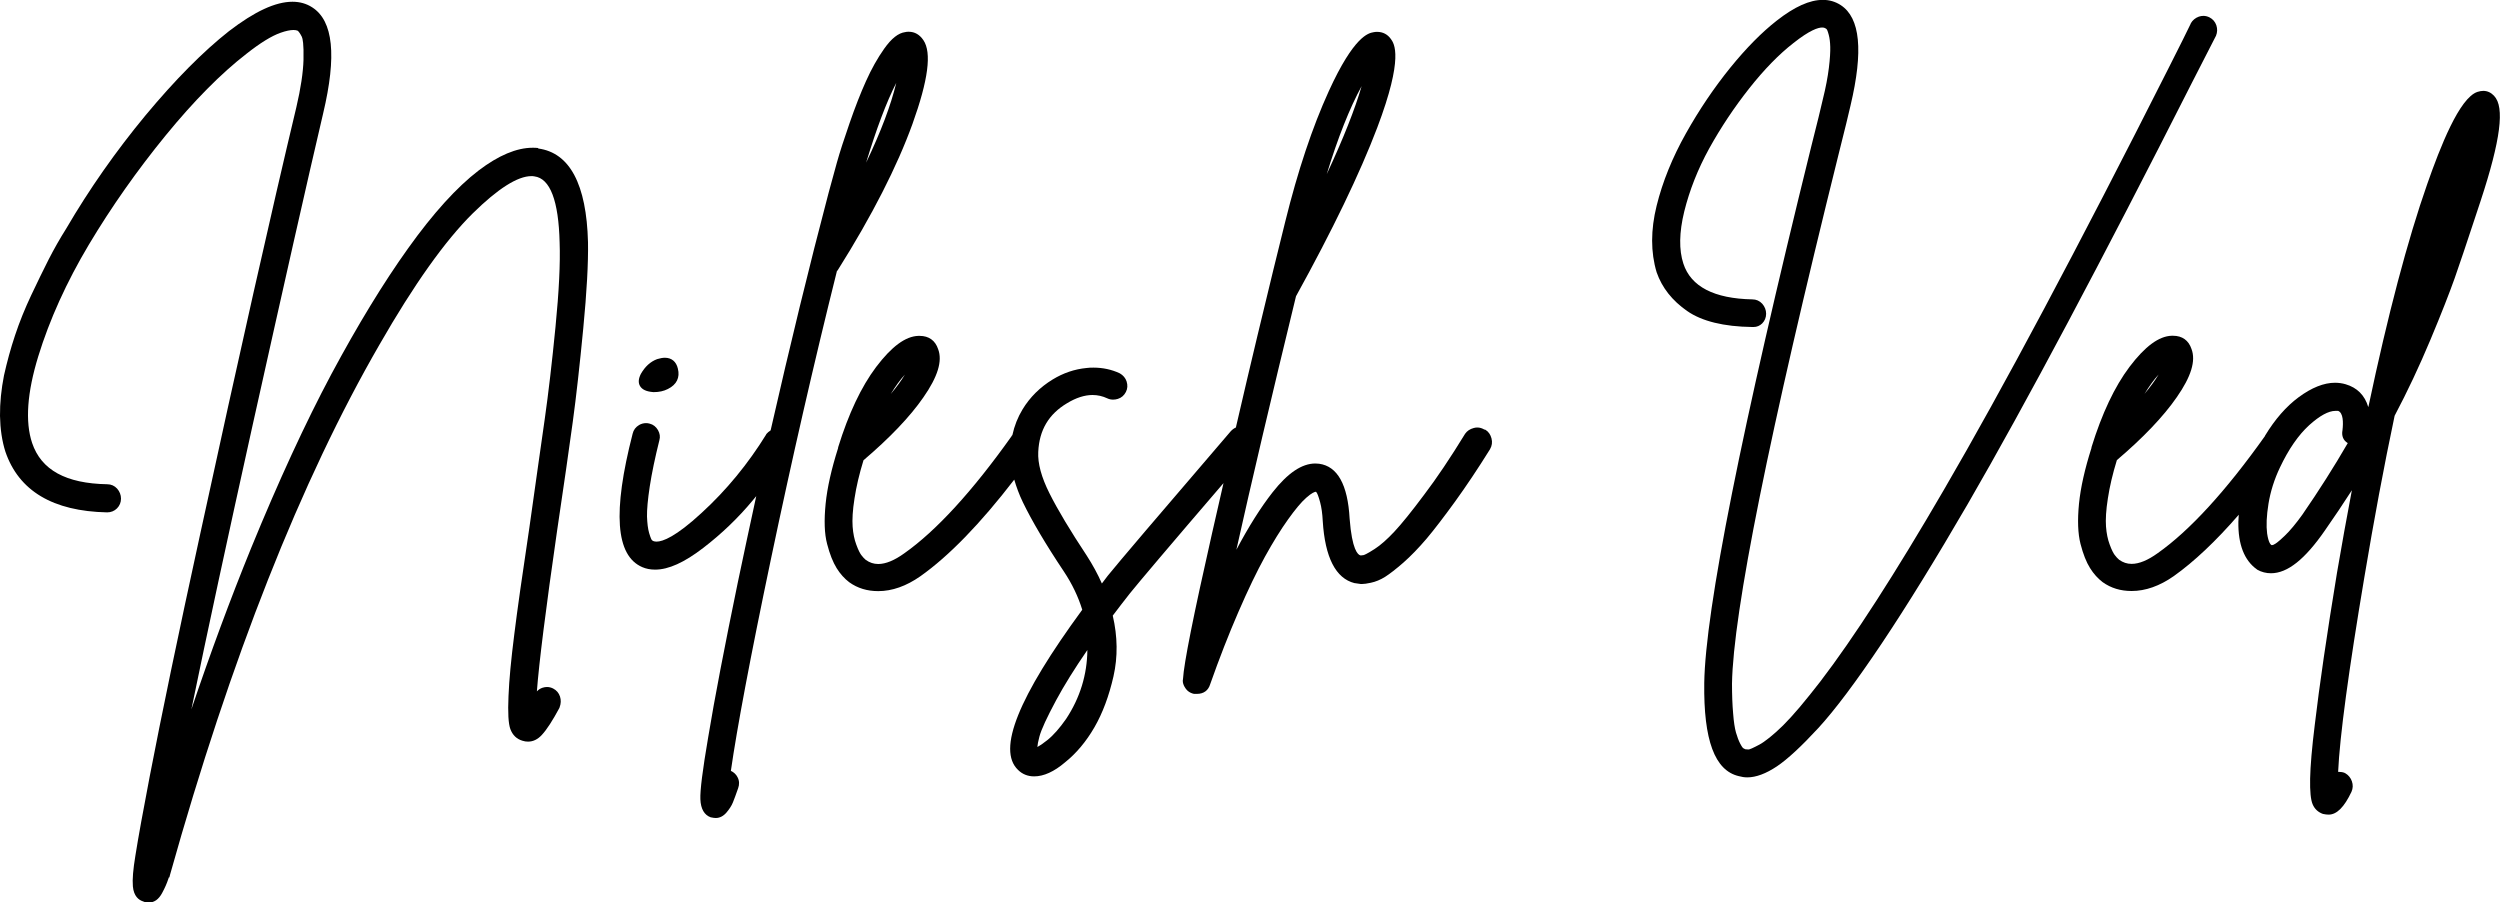
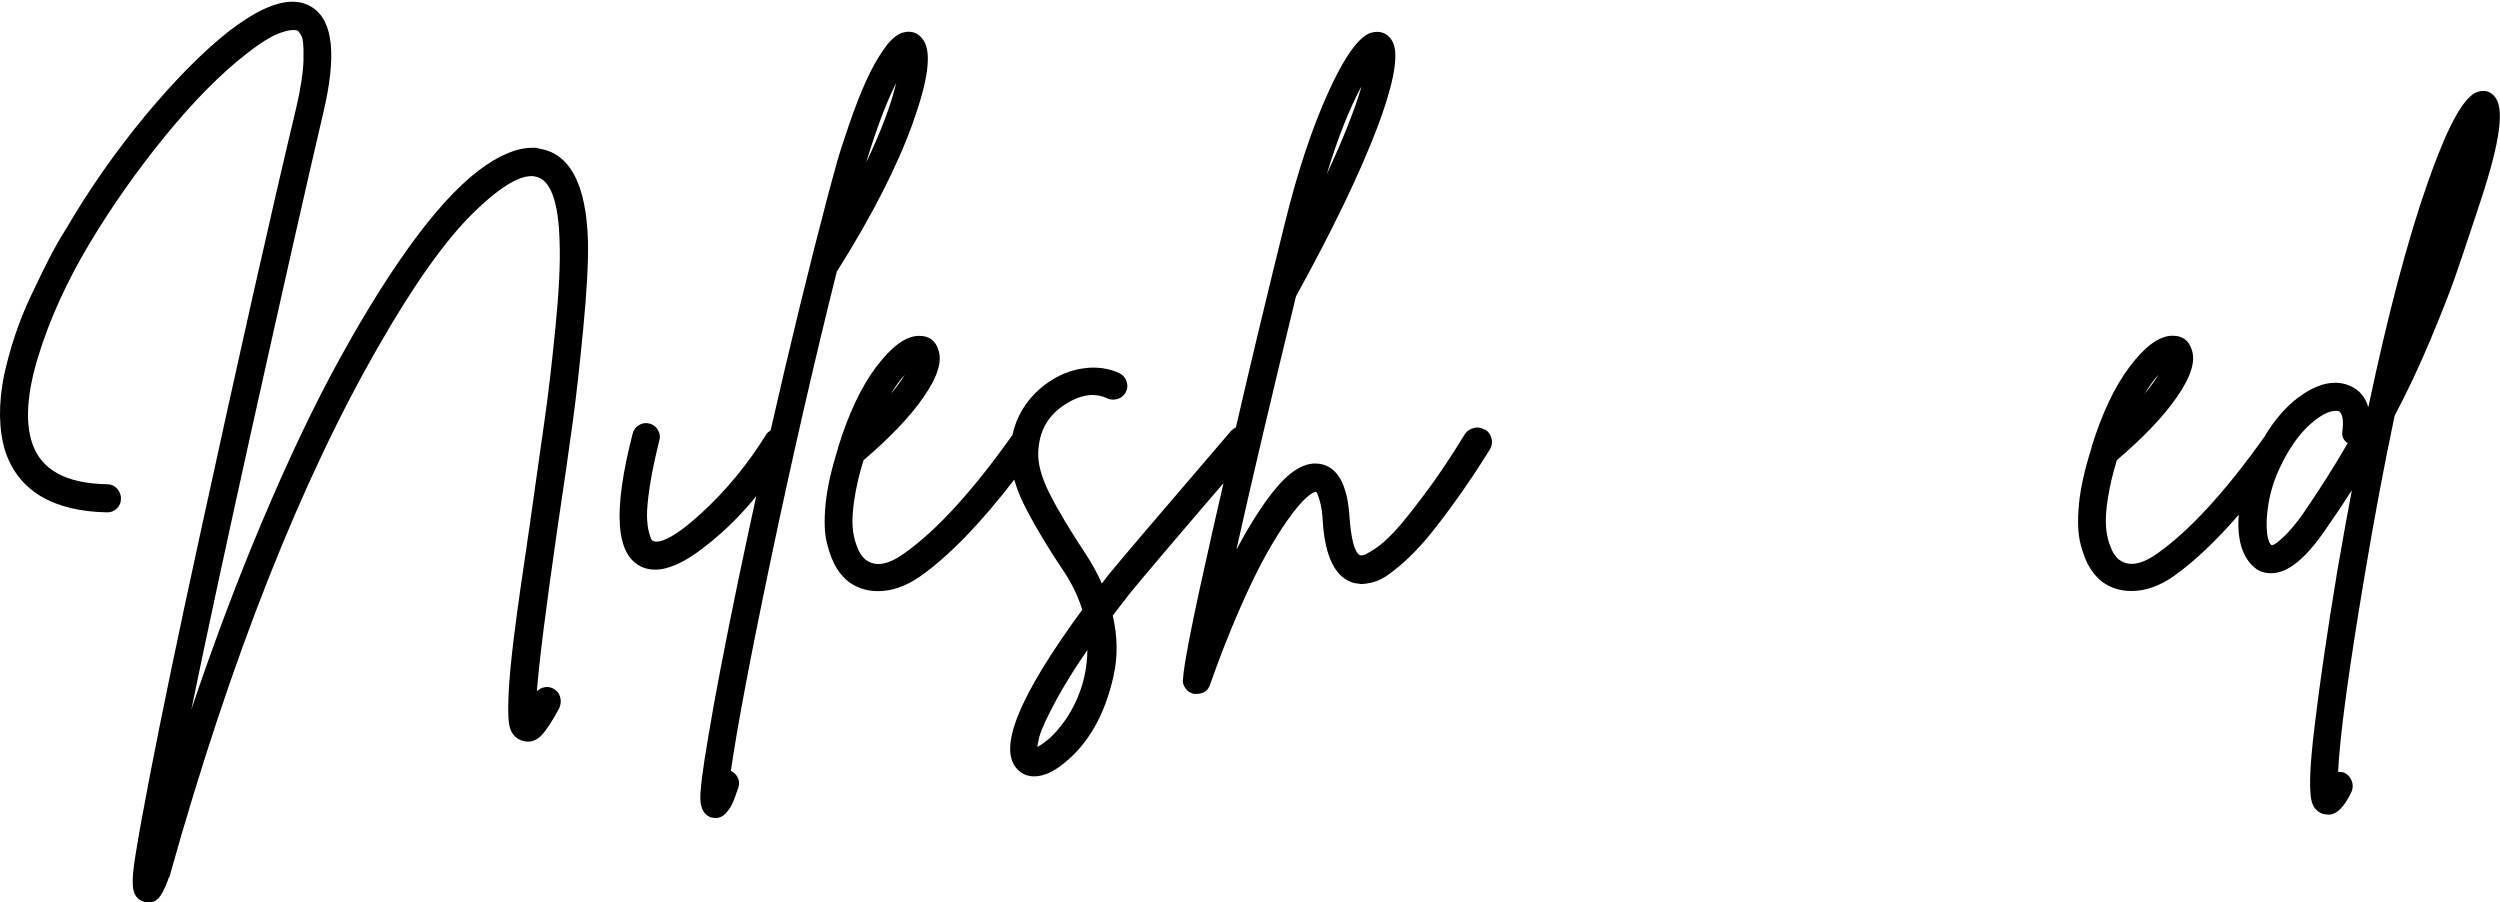
<svg xmlns="http://www.w3.org/2000/svg" id="Layer_1" data-name="Layer 1" viewBox="0 0 200 72.2">
  <path d="M43.05,11.84c-.15-.02-.3-.02-.44-.02-1.28,0-2.73,.61-4.32,1.82-1.73,1.32-3.63,3.41-5.63,6.21-2,2.79-4.06,6.18-6.15,10.08-2.08,3.9-4.24,8.59-6.43,13.94-1.65,4.05-3.25,8.37-4.77,12.88,1.26-6.13,2.9-13.72,4.88-22.65,2.51-11.28,4.41-19.7,5.66-25.02,1.1-4.63,.81-7.41-.87-8.49-.46-.3-.99-.45-1.58-.45-1.36,0-3.02,.77-5.08,2.35-2.06,1.62-4.31,3.89-6.68,6.74-2.36,2.85-4.5,5.9-6.35,9.07-.5,.79-.97,1.62-1.4,2.46-.43,.84-.89,1.8-1.39,2.85-.5,1.06-.94,2.14-1.29,3.2-.36,1.07-.65,2.15-.89,3.22C.1,31.15-.01,32.23,0,33.27c.02,1.05,.16,2.01,.43,2.86,1.07,3.14,3.8,4.77,8.14,4.86,.31,0,.58-.11,.79-.32,.21-.21,.32-.48,.32-.78s-.11-.57-.31-.8c-.21-.23-.48-.35-.79-.35-3.31-.06-5.28-1.14-6.01-3.3-.57-1.7-.4-4.03,.49-6.93,.9-2.93,2.26-5.94,4.05-8.94,1.79-3,3.86-5.94,6.13-8.72,2.27-2.78,4.45-4.98,6.48-6.55,1.09-.86,2.01-1.43,2.73-1.68,.42-.15,.77-.22,1.03-.22,.14,0,.25,.02,.34,.06,.08,.07,.19,.21,.33,.49,.06,.13,.16,.55,.13,1.84-.03,1.01-.22,2.28-.57,3.78-1.99,8.33-4.57,19.78-7.67,34.04-1.79,8.19-3.15,14.75-4.06,19.49-.53,2.76-.92,4.9-1.15,6.36-.18,1.09-.25,1.89-.2,2.45,.07,.79,.47,1.09,.81,1.2,.15,.07,.28,.11,.41,.11,.23,0,.44-.07,.64-.2,.18-.13,.34-.32,.48-.58,.12-.23,.22-.42,.29-.59,.07-.15,.15-.37,.25-.66h.04l.05-.2c4.85-17.3,10.49-31.58,16.77-42.44,2.74-4.78,5.24-8.3,7.45-10.48,2.01-1.98,3.59-2.98,4.69-2.98,.08,0,.16,0,.24,.02,1.26,.16,1.94,1.94,2.02,5.3,.06,1.63-.05,3.89-.33,6.74-.28,2.85-.57,5.33-.86,7.37-.29,2.06-.71,4.95-1.23,8.69-.56,3.73-.97,6.61-1.21,8.56-.25,1.97-.41,3.62-.46,4.92-.06,1.34-.01,2.21,.15,2.64,.18,.48,.5,.79,.97,.93,.15,.05,.3,.07,.44,.07,.41,0,.78-.18,1.11-.54,.4-.43,.86-1.15,1.41-2.17v-.02s.01-.02,.01-.02c.11-.29,.12-.58,.03-.86-.1-.29-.28-.5-.55-.64-.16-.08-.32-.12-.49-.12-.12,0-.24,.02-.36,.06-.18,.06-.33,.16-.45,.29,.17-2.27,.71-6.57,1.61-12.8,.55-3.72,.98-6.67,1.26-8.75,.28-2.05,.56-4.57,.84-7.48,.28-2.9,.41-5.23,.38-6.91-.12-4.63-1.46-7.15-3.98-7.49Z" />
-   <path d="M52.3,31.37h0s0,0,0,0c.42,0,.8-.08,1.13-.25,.7-.35,.98-.91,.8-1.63-.13-.56-.5-.87-1.04-.87-.18,0-.39,.04-.62,.11-.54,.2-.97,.6-1.3,1.18-.2,.39-.22,.71-.07,.97,.17,.29,.52,.45,1.08,.49Z" />
  <path d="M66.97,21.67l.02-.02h.01s.02-.04,.02-.04l.02-.03c2.73-4.34,4.73-8.27,5.96-11.67,1.26-3.51,1.55-5.7,.87-6.7-.3-.44-.69-.67-1.17-.67h0c-.09,0-.19,0-.29,.03-.54,.07-1.09,.5-1.67,1.32-.54,.76-1.03,1.64-1.46,2.6-.43,.95-.87,2.08-1.31,3.35-.44,1.27-.79,2.34-1.02,3.17-.23,.81-.45,1.62-.66,2.41-1.53,5.79-3.08,12.16-4.64,19.01-.13,.08-.24,.17-.34,.29h-.01s0,.03,0,.03c-1.45,2.35-3.19,4.47-5.18,6.29-2.06,1.9-3.1,2.29-3.6,2.29-.1,0-.19-.02-.27-.05-.02,0-.06-.04-.12-.1,0,0-.07-.1-.2-.54-.1-.34-.15-.79-.17-1.32-.01-.54,.06-1.35,.22-2.4,.16-1.05,.42-2.3,.77-3.7,.08-.27,.04-.54-.11-.81-.16-.27-.38-.45-.67-.52-.1-.03-.19-.04-.29-.04-.19,0-.38,.05-.55,.15-.27,.16-.45,.39-.52,.7-1.61,6.26-1.36,9.75,.77,10.67,.3,.13,.64,.2,1.03,.2,1.07,0,2.33-.57,3.84-1.73,1.46-1.12,2.8-2.4,3.97-3.81,.09-.11,.19-.23,.28-.34-.49,2.25-.98,4.54-1.47,6.88-1.05,5.09-1.86,9.28-2.38,12.44-.45,2.63-.65,4.24-.62,4.93,.03,.78,.32,1.27,.84,1.45h.01s.01,0,.01,0c.14,.03,.26,.05,.37,.05,.32,0,.61-.15,.86-.44,.22-.26,.4-.53,.51-.8,.1-.25,.24-.62,.42-1.14,.11-.3,.1-.6-.04-.87-.11-.23-.3-.41-.54-.52,.49-3.42,1.56-9.11,3.2-16.92,1.67-7.96,3.45-15.73,5.29-23.09Zm2.32-8.66c.82-2.7,1.62-4.83,2.41-6.38-.42,1.76-1.22,3.89-2.41,6.38Z" />
  <path d="M118.74,34.36c-.17-.1-.36-.16-.55-.16-.09,0-.19,.01-.29,.04-.3,.08-.53,.23-.69,.46-1.17,1.91-2.27,3.55-3.28,4.88-1,1.34-1.8,2.33-2.38,2.95-.57,.61-1.1,1.08-1.58,1.39-.65,.42-.85,.48-.89,.49-.06,.01-.12,.02-.17,.02s-.07,0-.08,0h0s0,0,0,0c-.2-.05-.67-.44-.86-2.94-.15-2.72-.97-4.19-2.44-4.39-.1-.01-.2-.02-.3-.02-1.08,0-2.2,.75-3.42,2.3-.95,1.21-1.92,2.75-2.9,4.6,1.19-5.35,2.79-12.15,4.77-20.28,2.92-5.29,5.11-9.83,6.5-13.49,2.14-5.65,1.35-6.73,1.09-7.09-.26-.37-.64-.57-1.09-.57-.1,0-.21,0-.31,.03-.39,.07-1.55,.29-3.57,4.72-1.31,2.87-2.48,6.38-3.48,10.43-.54,2.15-1.29,5.23-2.23,9.15-.5,2.09-1.08,4.54-1.72,7.32-.16,.07-.29,.17-.41,.3-5.8,6.76-9.02,10.54-9.84,11.56-.16,.21-.32,.42-.47,.62-.33-.75-.74-1.5-1.21-2.23-1.31-1.98-2.32-3.66-2.98-4.98-.65-1.29-.95-2.41-.9-3.32,.08-1.75,.84-3.02,2.3-3.89,.72-.44,1.41-.66,2.04-.66,.41,0,.81,.09,1.19,.27,.15,.07,.3,.1,.46,.1,.13,0,.25-.02,.38-.06,.29-.09,.5-.28,.64-.55,.14-.27,.15-.55,.06-.84-.09-.28-.28-.5-.54-.65h-.01s-.01-.01-.01-.01c-.64-.3-1.35-.45-2.09-.45-.18,0-.37,0-.56,.03-.95,.09-1.86,.4-2.71,.92-1,.61-1.81,1.41-2.4,2.38-.39,.64-.66,1.33-.82,2.07-.02,.02-.04,.04-.06,.06h0s0,.02,0,.02c-3.14,4.42-6.03,7.57-8.58,9.37-.79,.57-1.49,.86-2.09,.86-.37,0-.69-.11-1-.33-.12-.1-.24-.23-.36-.39-.08-.11-.22-.34-.4-.84-.15-.4-.25-.88-.29-1.43-.04-.55,0-1.31,.15-2.25,.14-.93,.38-1.96,.72-3.06,2.09-1.78,3.71-3.47,4.79-5.03,1.15-1.65,1.54-2.91,1.18-3.86-.23-.69-.74-1.06-1.48-1.06-.03,0-.07,0-.1,0-1.03,.03-2.14,.85-3.38,2.49-1.19,1.58-2.21,3.74-3.04,6.43v.04s-.01,.04-.01,.04h0c-.52,1.64-.86,3.13-.99,4.43-.13,1.32-.1,2.4,.12,3.22,.21,.82,.47,1.46,.76,1.93,.29,.47,.64,.85,1.01,1.13,.67,.48,1.44,.71,2.32,.71,1.11,0,2.24-.4,3.37-1.19,2.29-1.62,4.81-4.22,7.51-7.73,.17,.58,.39,1.19,.69,1.81,.71,1.47,1.81,3.34,3.28,5.54,.66,.99,1.15,2.02,1.47,3.06-5.13,7-6.82,11.2-5.14,12.81,.34,.34,.78,.52,1.29,.52,.77,0,1.6-.38,2.47-1.12,.9-.72,1.69-1.66,2.35-2.8,.66-1.14,1.17-2.51,1.53-4.09,.35-1.55,.33-3.18-.06-4.85,.45-.59,.91-1.2,1.38-1.79,.7-.87,3.15-3.77,7.48-8.81-.29,1.29-.6,2.63-.92,4.03-1.49,6.58-2.25,10.39-2.32,11.64-.04,.17-.01,.34,.07,.52,.08,.17,.18,.31,.31,.43,.14,.12,.31,.2,.5,.24h.03s.03,0,.03,0h.18c.53,0,.9-.27,1.05-.76,.73-2.07,1.49-4.02,2.26-5.79,.77-1.78,1.49-3.27,2.13-4.43,.64-1.16,1.26-2.16,1.84-2.97,.57-.8,1.06-1.39,1.46-1.74,.46-.41,.69-.48,.78-.48,.01,.02,.03,.04,.06,.08,.04,.06,.13,.24,.27,.76,.11,.41,.18,.91,.21,1.51,.18,2.91,1.04,4.58,2.54,4.96h.01s.01,0,.01,0c.18,.03,.34,.05,.48,.07,.03,0,.07,0,.1,0,.16,0,.39-.03,.71-.1,.38-.08,.77-.24,1.15-.48,.36-.23,.84-.6,1.45-1.13,.59-.52,1.22-1.17,1.86-1.92,.64-.76,1.4-1.76,2.28-2.97,.88-1.22,1.82-2.62,2.79-4.18,.16-.28,.2-.56,.12-.87-.08-.3-.24-.54-.49-.69Zm-12.6-20.43c.89-2.92,1.83-5.28,2.79-7.04-.53,1.83-1.46,4.19-2.79,7.04Zm-22.38,45.3c-.35,.28-.6,.44-.77,.53,.01-.18,.06-.44,.16-.82,.15-.58,.61-1.56,1.34-2.92,.64-1.19,1.48-2.54,2.5-4.02-.02,1.98-.59,3.83-1.7,5.51-.51,.73-1.02,1.32-1.53,1.72Zm-12.5-27.71c.38-.62,.75-1.14,1.13-1.55-.28,.47-.66,.99-1.13,1.55Z" />
-   <path d="M177.28,2.88h0s0-.02,0-.02c.11-.27,.12-.55,.03-.83-.1-.29-.28-.5-.55-.64-.16-.08-.32-.12-.49-.12-.12,0-.24,.02-.36,.06-.28,.1-.5,.28-.65,.54h0s0,.02,0,.02c-.26,.55-.85,1.73-1.8,3.61-7.25,14.36-13.29,25.69-17.94,33.67-3.89,6.69-7.22,11.86-9.9,15.36-.58,.75-1.14,1.44-1.64,2.04-.5,.59-.95,1.08-1.33,1.46-.38,.37-.74,.7-1.08,.97-.34,.27-.61,.46-.82,.57-.23,.12-.42,.22-.6,.3-.18,.08-.25,.09-.27,.09-.08-.01-.17-.02-.26-.02-.05-.02-.11-.05-.17-.09,0,0-.08-.06-.24-.37-.12-.23-.23-.53-.33-.87-.1-.35-.18-.87-.23-1.54-.06-.67-.09-1.47-.09-2.38,.09-5.68,2.96-19.96,8.55-42.44,.47-1.86,.78-3.14,.93-3.8,1.04-4.39,.78-7.02-.78-8.04-.43-.28-.91-.42-1.43-.42-1.05,0-2.26,.54-3.69,1.66-1.18,.92-2.44,2.19-3.72,3.77-1.28,1.58-2.48,3.35-3.55,5.26-1.08,1.92-1.87,3.87-2.34,5.78-.48,1.93-.48,3.73,0,5.32,.43,1.24,1.25,2.27,2.44,3.1,1.18,.82,2.93,1.25,5.2,1.28,.04,0,.08,0,.12,0,.26,0,.49-.1,.68-.28,.21-.21,.32-.48,.32-.78s-.11-.57-.31-.8c-.21-.23-.48-.35-.79-.35-3.06-.06-4.92-1.02-5.52-2.86-.36-1.09-.34-2.5,.07-4.17,.42-1.7,1.09-3.4,2-5.05,.92-1.66,1.99-3.27,3.19-4.79,1.2-1.52,2.39-2.74,3.55-3.64,1.3-1.03,1.97-1.24,2.3-1.24,.11,0,.19,.02,.26,.07h.01s.01,.01,.01,.01c.01,0,.04,.02,.09,.08,0,0,.06,.08,.15,.43,.07,.26,.11,.58,.12,.96,.01,.38-.02,.95-.11,1.68-.09,.73-.25,1.58-.48,2.5-.15,.67-.46,1.94-.93,3.79-5.59,22.63-8.47,37.07-8.56,42.92-.06,4.57,.84,7,2.76,7.45,.22,.06,.45,.1,.68,.1,.7,0,1.5-.3,2.37-.88,.85-.57,1.96-1.6,3.31-3.06,1.34-1.46,3.04-3.73,5.07-6.76,2.02-3.02,4.34-6.78,6.89-11.17,4.66-8.05,10.71-19.44,18-33.83,.91-1.79,1.53-3,1.85-3.61Z" />
  <path d="M199.54,7.68c-.25-.27-.54-.41-.88-.41-.15,0-.3,.03-.46,.08-1.45,.47-2.99,4.43-4.02,7.37-1.57,4.47-3.15,10.45-4.7,17.79,0,.02-.02,.03-.02,.05-.28-.94-.89-1.55-1.81-1.82-.27-.08-.56-.12-.85-.12-.89,0-1.87,.39-2.91,1.16-.99,.73-1.89,1.76-2.69,3.08,0,0,0,0,0,0h0s0,.02,0,.02c-3.14,4.42-6.03,7.57-8.58,9.37-.79,.57-1.49,.86-2.09,.86-.37,0-.69-.11-1-.33-.12-.1-.24-.23-.36-.39-.08-.11-.22-.34-.4-.84-.15-.4-.25-.88-.29-1.43-.04-.55,0-1.31,.15-2.25,.14-.93,.38-1.96,.72-3.06,2.09-1.78,3.71-3.47,4.79-5.03,1.15-1.65,1.54-2.91,1.18-3.86-.23-.69-.74-1.06-1.48-1.06-.03,0-.07,0-.1,0-1.03,.03-2.14,.85-3.38,2.49-1.19,1.58-2.21,3.74-3.04,6.43v.04s-.01,.04-.01,.04h0c-.52,1.64-.86,3.13-.99,4.43-.13,1.32-.09,2.4,.12,3.22,.21,.82,.47,1.47,.76,1.93,.29,.47,.64,.85,1.01,1.13,.67,.48,1.44,.71,2.32,.71,1.11,0,2.24-.4,3.37-1.19,1.62-1.15,3.37-2.8,5.2-4.91-.01,.19-.02,.38-.03,.56-.03,1.81,.47,3.09,1.48,3.81h.01s.01,.02,.01,.02c.35,.2,.73,.29,1.11,.29,1.32,0,2.72-1.12,4.31-3.42,.75-1.07,1.47-2.15,2.16-3.22-.41,2.16-.81,4.37-1.19,6.6-.82,4.98-1.41,9.05-1.77,12.1-.24,1.91-.36,3.38-.38,4.37-.02,1.03,.05,1.7,.2,2.05,.16,.38,.44,.64,.84,.78h.01s.01,0,.01,0c.14,.03,.28,.05,.42,.05,.65,0,1.25-.6,1.83-1.83,.12-.28,.13-.55,.03-.84-.1-.28-.28-.5-.54-.65h-.02s-.02-.02-.02-.02c-.15-.06-.3-.08-.45-.08-.02,0-.05,0-.07,0,.13-2.85,.84-8.09,2.1-15.58,.76-4.55,1.57-8.89,2.42-12.91,1.02-1.93,1.98-3.97,2.86-6.07,.88-2.1,1.53-3.77,1.95-4.95,.41-1.18,.95-2.77,1.59-4.72,.21-.62,.37-1.1,.48-1.45,1.6-4.86,1.94-7.52,1.08-8.39Zm-3.68,9.12s-.01,.05-.02,.07c-.06,.18-.12,.36-.17,.54,.07-.2,.13-.41,.19-.6Zm-13.95,26.77c-.1,.04-.15,.04-.18,.04,0,0,0,0,0,0h0s-.02-.01-.02-.01c-.05-.03-.23-.17-.34-.92-.08-.61-.05-1.41,.11-2.39,.16-.98,.47-1.96,.92-2.9,.69-1.46,1.48-2.6,2.34-3.38,.84-.76,1.55-1.14,2.09-1.14h.22c.41,.16,.42,.92,.35,1.54-.09,.46,.06,.82,.42,1.04-1.1,1.9-2.32,3.82-3.63,5.72-.51,.71-.99,1.29-1.42,1.7-.54,.52-.77,.66-.86,.69Zm-10.35-12.06c.38-.62,.75-1.14,1.13-1.55-.28,.47-.66,.99-1.13,1.55Z" />
</svg>